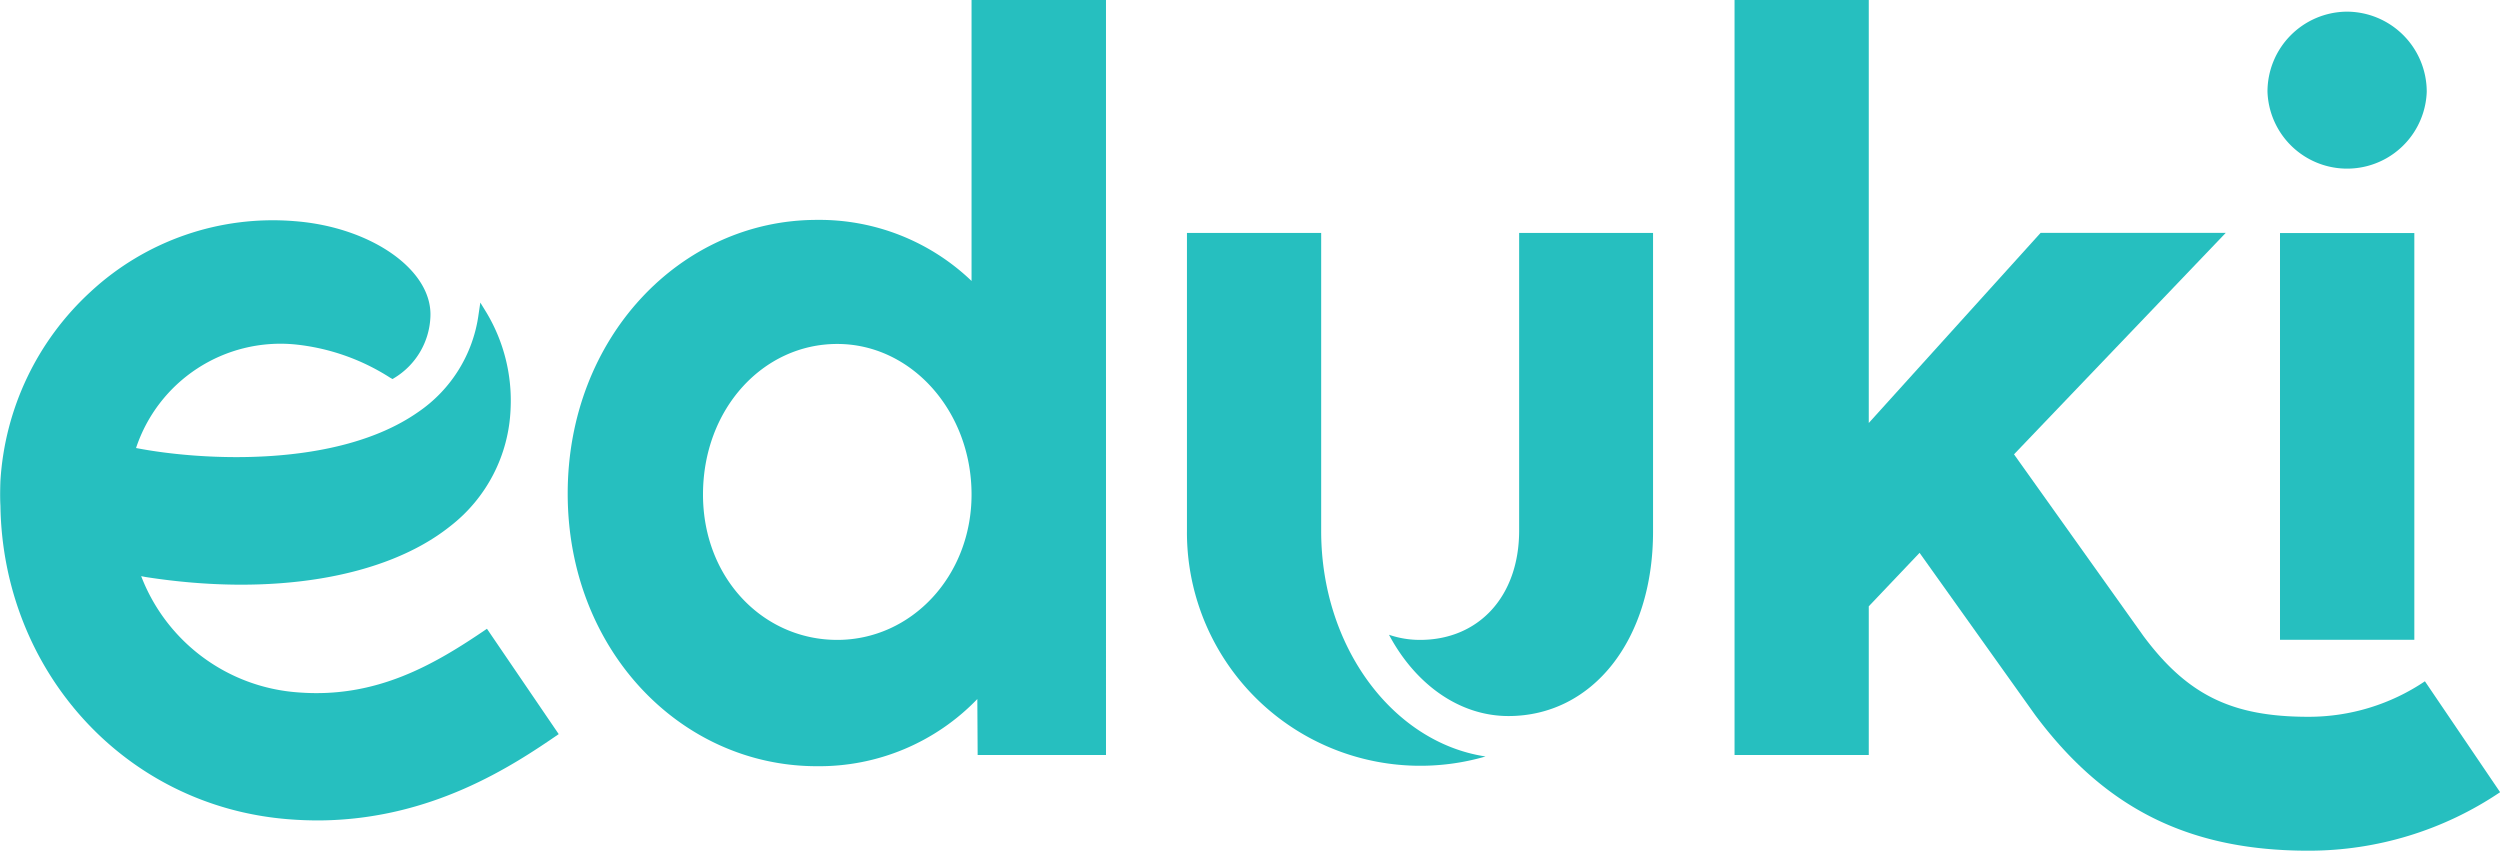
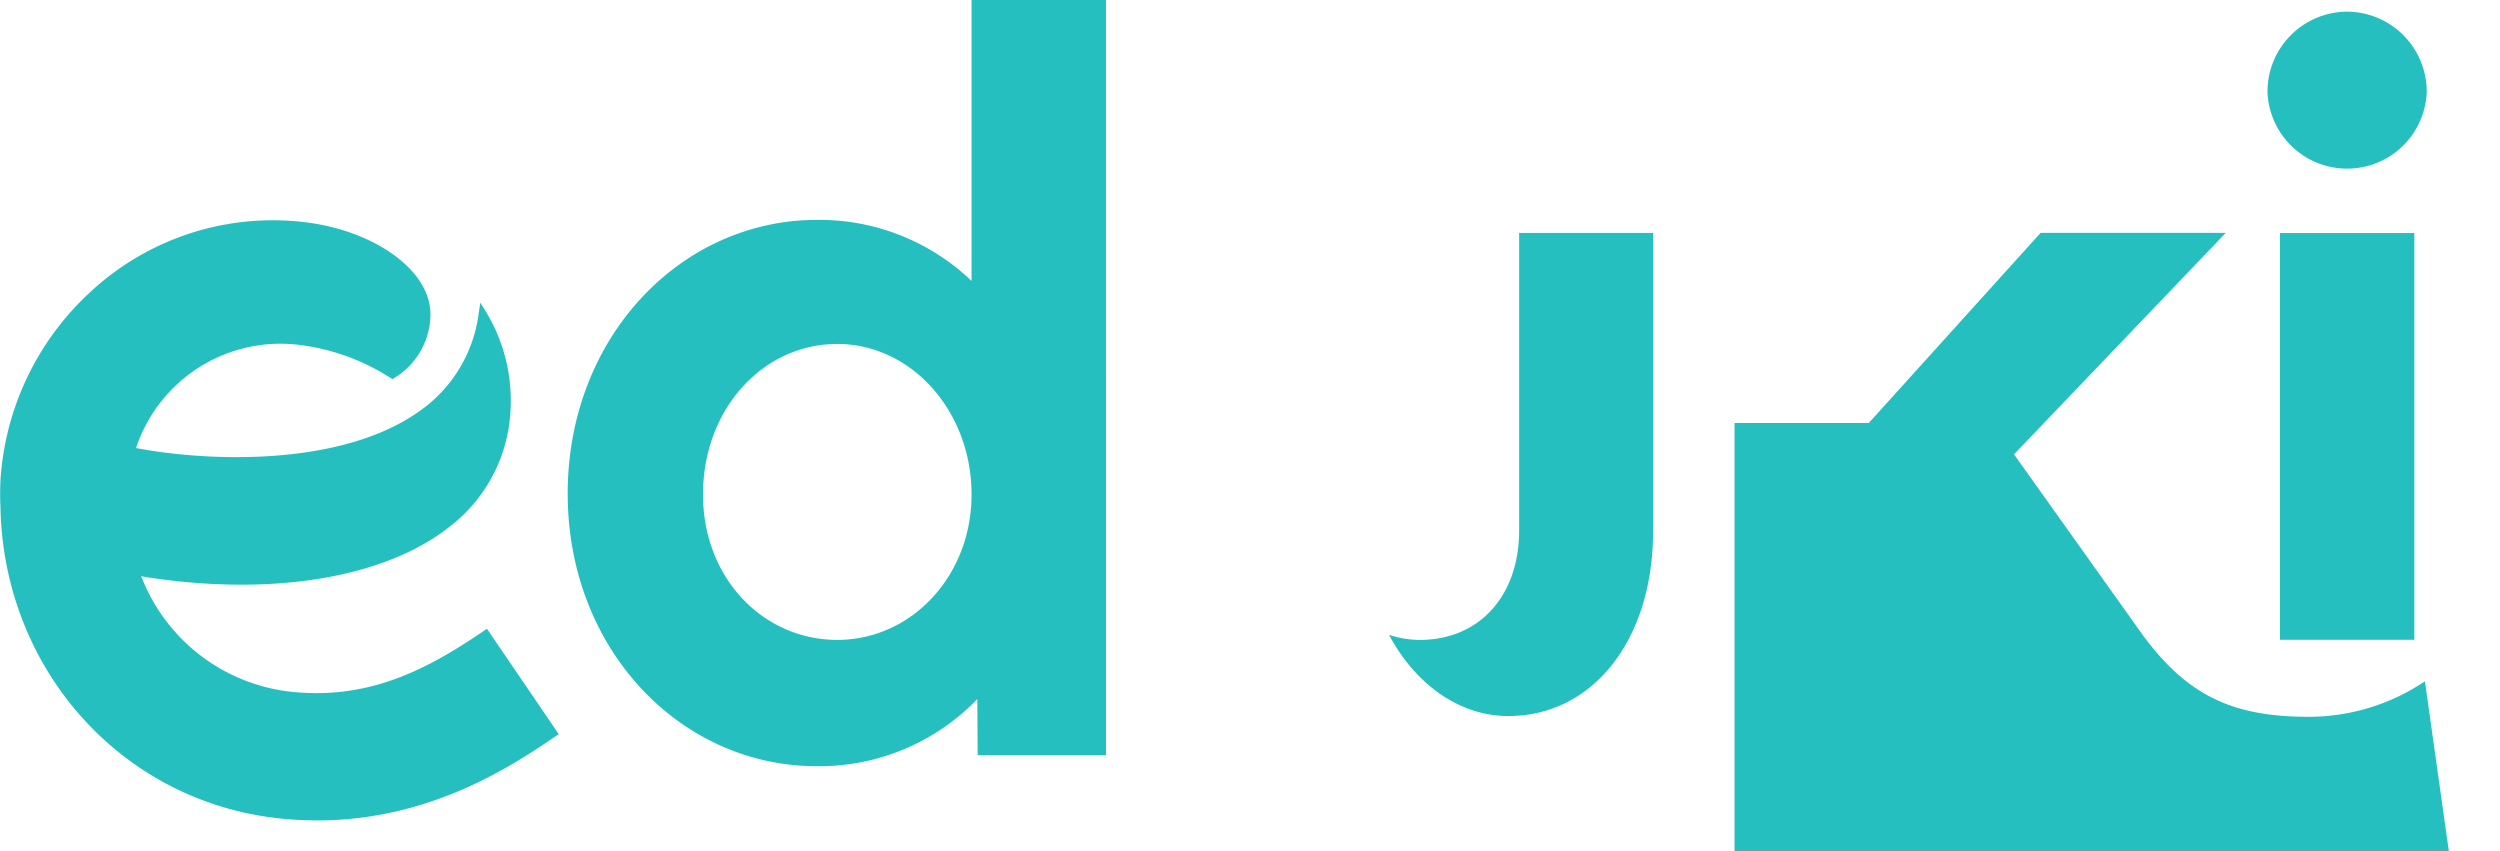
<svg xmlns="http://www.w3.org/2000/svg" id="Ebene_1" data-name="Ebene 1" viewBox="0 0 233.75 79.58" class="d-md-block logo-big">
  <defs>
    <style>.cls-1{fill:#26BFBF;}</style>
  </defs>
  <path class="cls-1" d="M281,151c7.83,0,13.52-7.06,13.52-17.25V105.83H282v27.82c0,6.22-3.83,10.23-9.26,10.23a8.92,8.92,0,0,1-2.91-.48C272.28,148,276.38,151,281,151Z" transform="translate(-139.96 -84.05)" />
-   <path class="cls-1" d="M263.49,133.71V105.83H250.94v27.82a21.82,21.82,0,0,0,27.92,21.13C270.21,153.48,263.49,144.54,263.49,133.71Z" transform="translate(-139.96 -84.05)" />
  <path class="cls-1" d="M359.37,85.14a7.49,7.49,0,0,1,7.49,7.5,7.45,7.45,0,0,1-14.89,0A7.48,7.48,0,0,1,359.37,85.14Z" transform="translate(-139.96 -84.05)" />
  <rect class="cls-1" x="213.18" y="21.79" width="12.56" height="38.03" />
  <path class="cls-1" d="M231.37,154.64h12V84.05H230.8v26.27a20.56,20.56,0,0,0-14.46-5.71c-12.75,0-23.3,11-23.3,25.59s10.55,25.49,23.3,25.49a20.51,20.51,0,0,0,15-6.28Zm-13.13-10.76c-6.94,0-12.55-5.79-12.55-13.59,0-8,5.61-14.08,12.55-14.08s12.56,6.28,12.56,14.08C230.8,137.9,225.19,143.88,218.24,143.88Z" transform="translate(-139.96 -84.05)" />
-   <path class="cls-1" d="M366.69,147.75a19.43,19.43,0,0,1-10.9,3.32c-7.1,0-11.28-2-15.41-7.54l-12.11-17,19.8-20.71H330.76l-16.07,17.78V84.05H302.14v70.59h12.55v-13.9l4.75-5,10.77,15.11.08.11c6.54,8.74,14.4,12.63,25.5,12.63a32,32,0,0,0,17.93-5.47Z" transform="translate(-139.96 -84.05)" />
+   <path class="cls-1" d="M366.69,147.75a19.43,19.43,0,0,1-10.9,3.32c-7.1,0-11.28-2-15.41-7.54l-12.11-17,19.8-20.71H330.76l-16.07,17.78H302.14v70.59h12.55v-13.9l4.75-5,10.77,15.11.08.11c6.54,8.74,14.4,12.63,25.5,12.63a32,32,0,0,0,17.93-5.47Z" transform="translate(-139.96 -84.05)" />
  <path class="cls-1" d="M185.49,142.84c-4.91,3.35-10.32,6.52-17.64,5.95a17,17,0,0,1-14.69-10.87l.41.08c11.79,1.84,22.39.1,28.46-4.73a14.58,14.58,0,0,0,5.67-11,16,16,0,0,0-2.26-9l-.57-.93-.16,1.08a13.19,13.19,0,0,1-5.7,9.19c-7.55,5.25-20.27,4.51-26.33,3.33a14.23,14.23,0,0,1,14.83-9.69,20.27,20.27,0,0,1,8.92,3.11l.23.13.15-.09a7,7,0,0,0,3.39-5.67c.26-4.43-5.56-8.45-12.67-9a25.06,25.06,0,0,0-19.1,6.6A26.16,26.16,0,0,0,140,129s-.06,1.37,0,2.34c.23,15.41,11.59,28.11,26.95,29.31,1,.08,1.92.11,2.85.11,10.52-.07,18.09-5.11,22.4-8.07Z" transform="translate(-139.96 -84.05)" />
</svg>